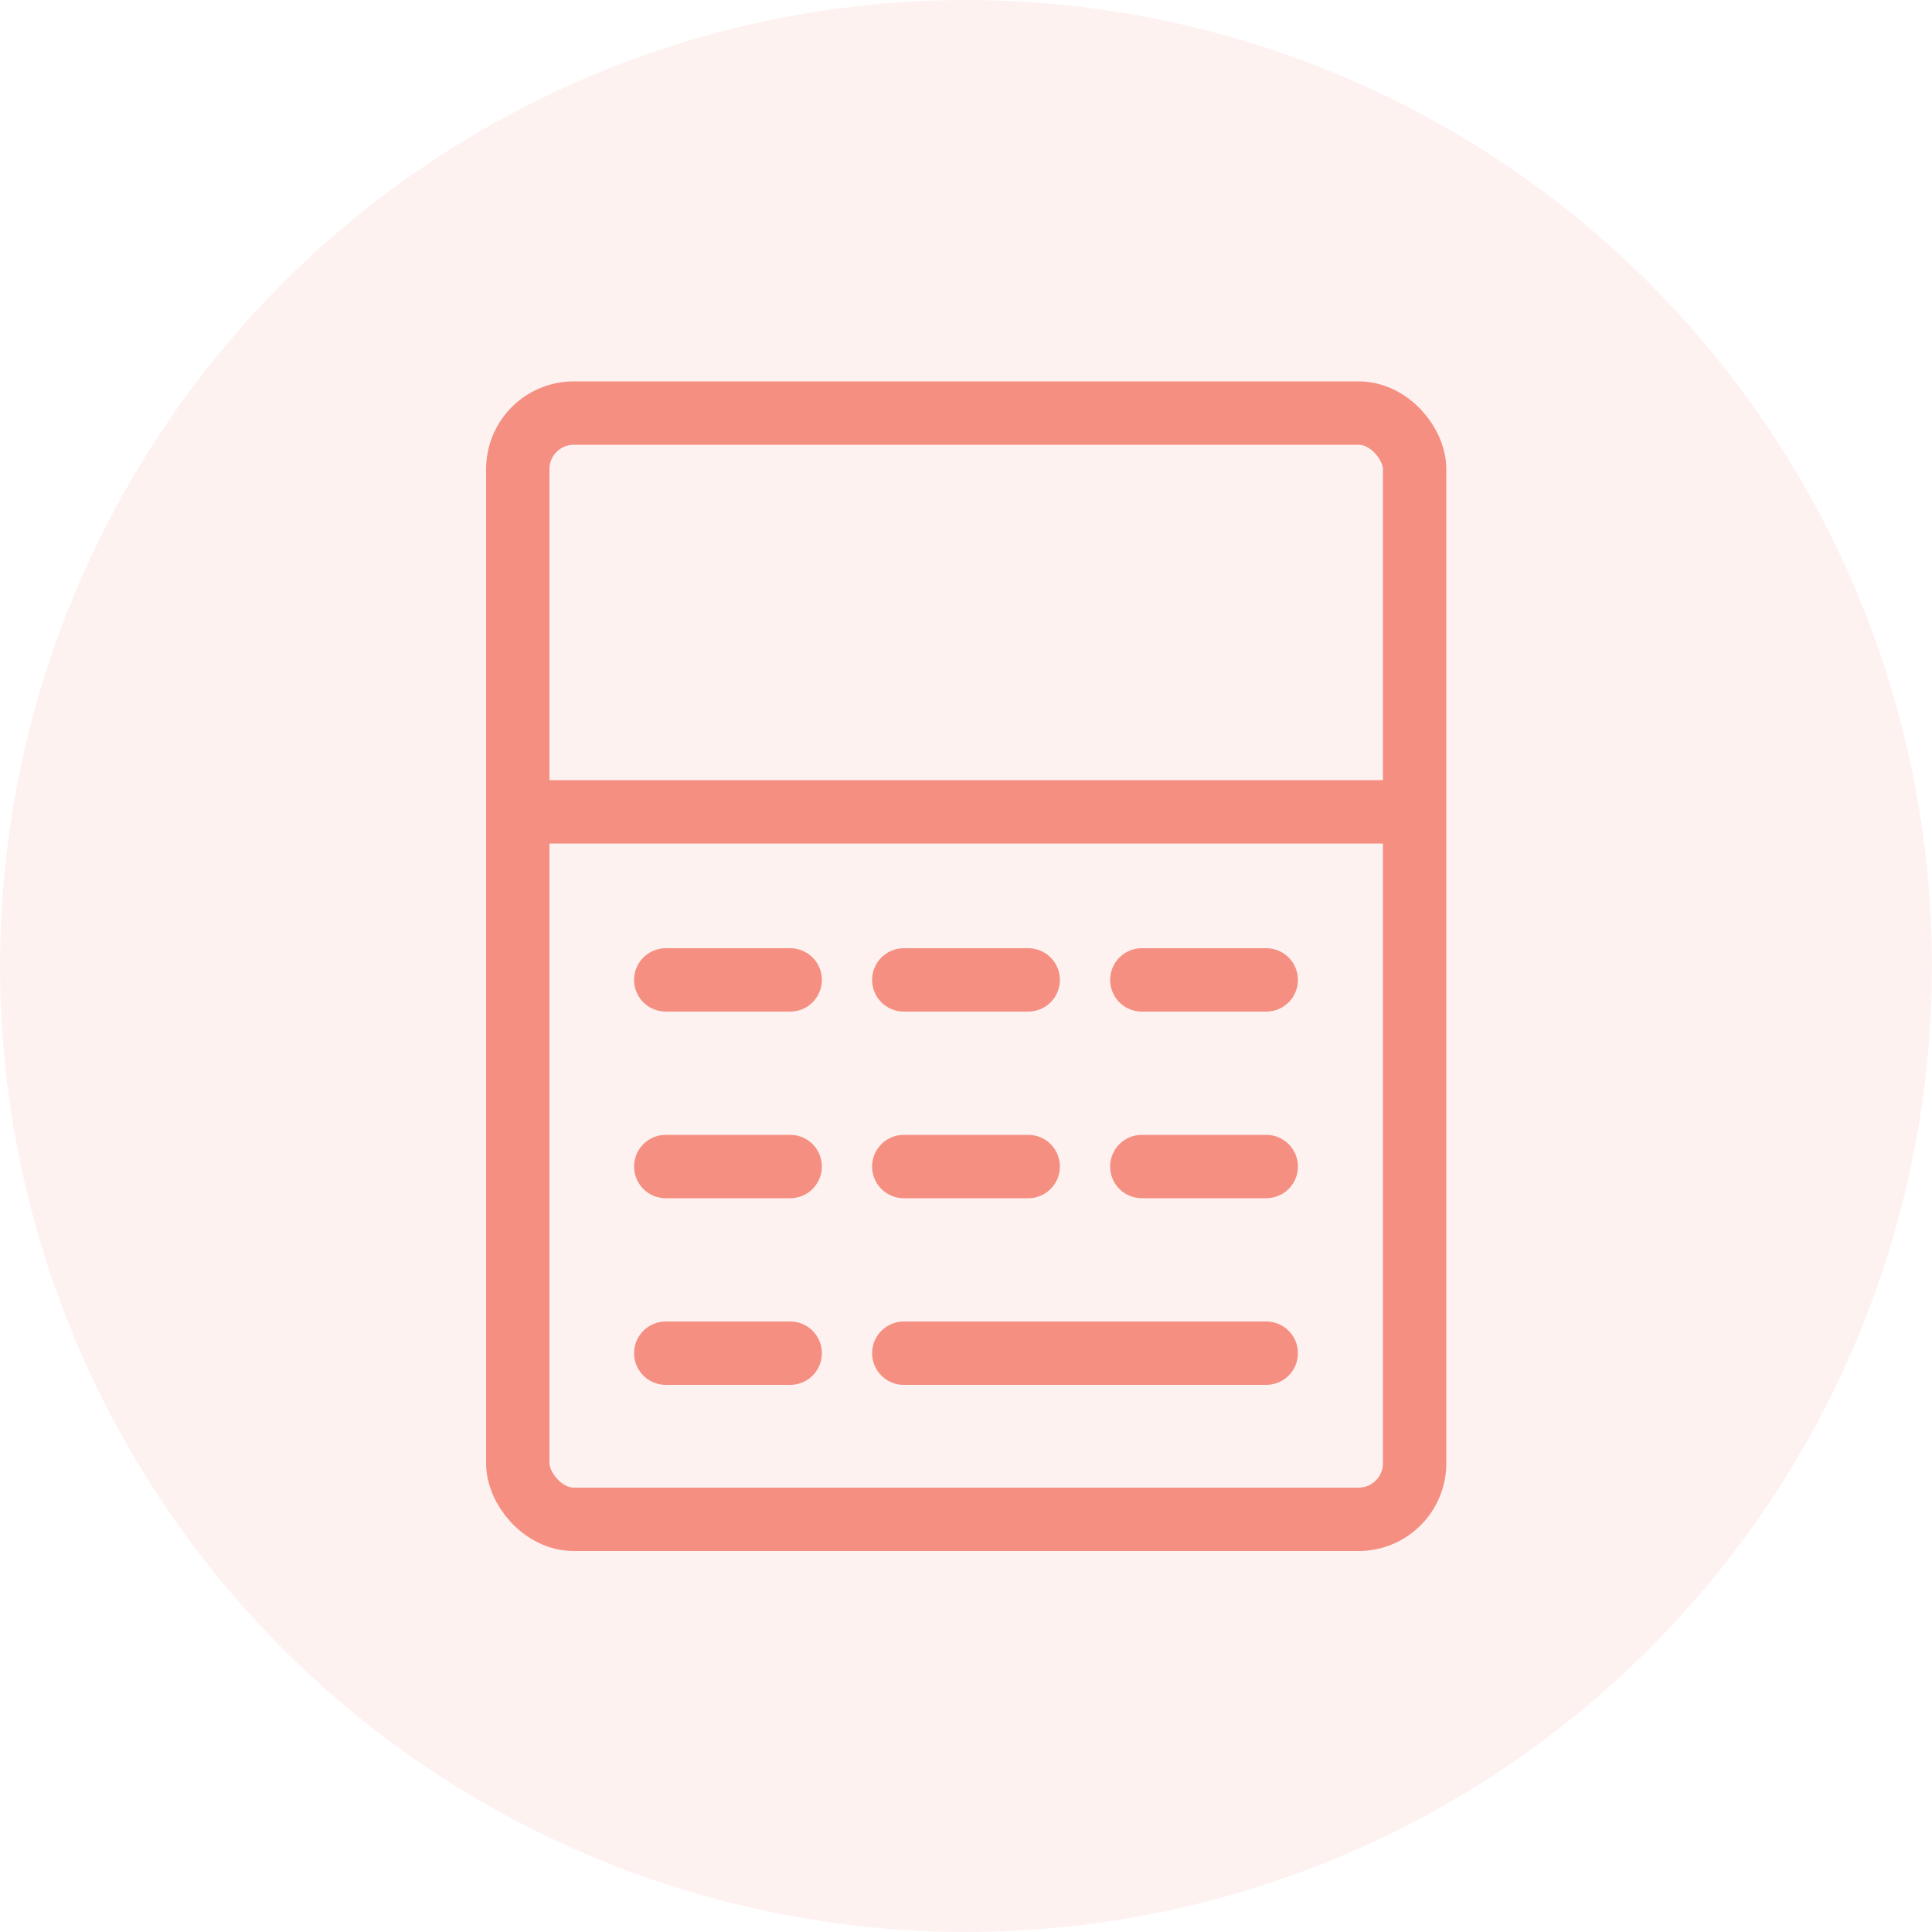
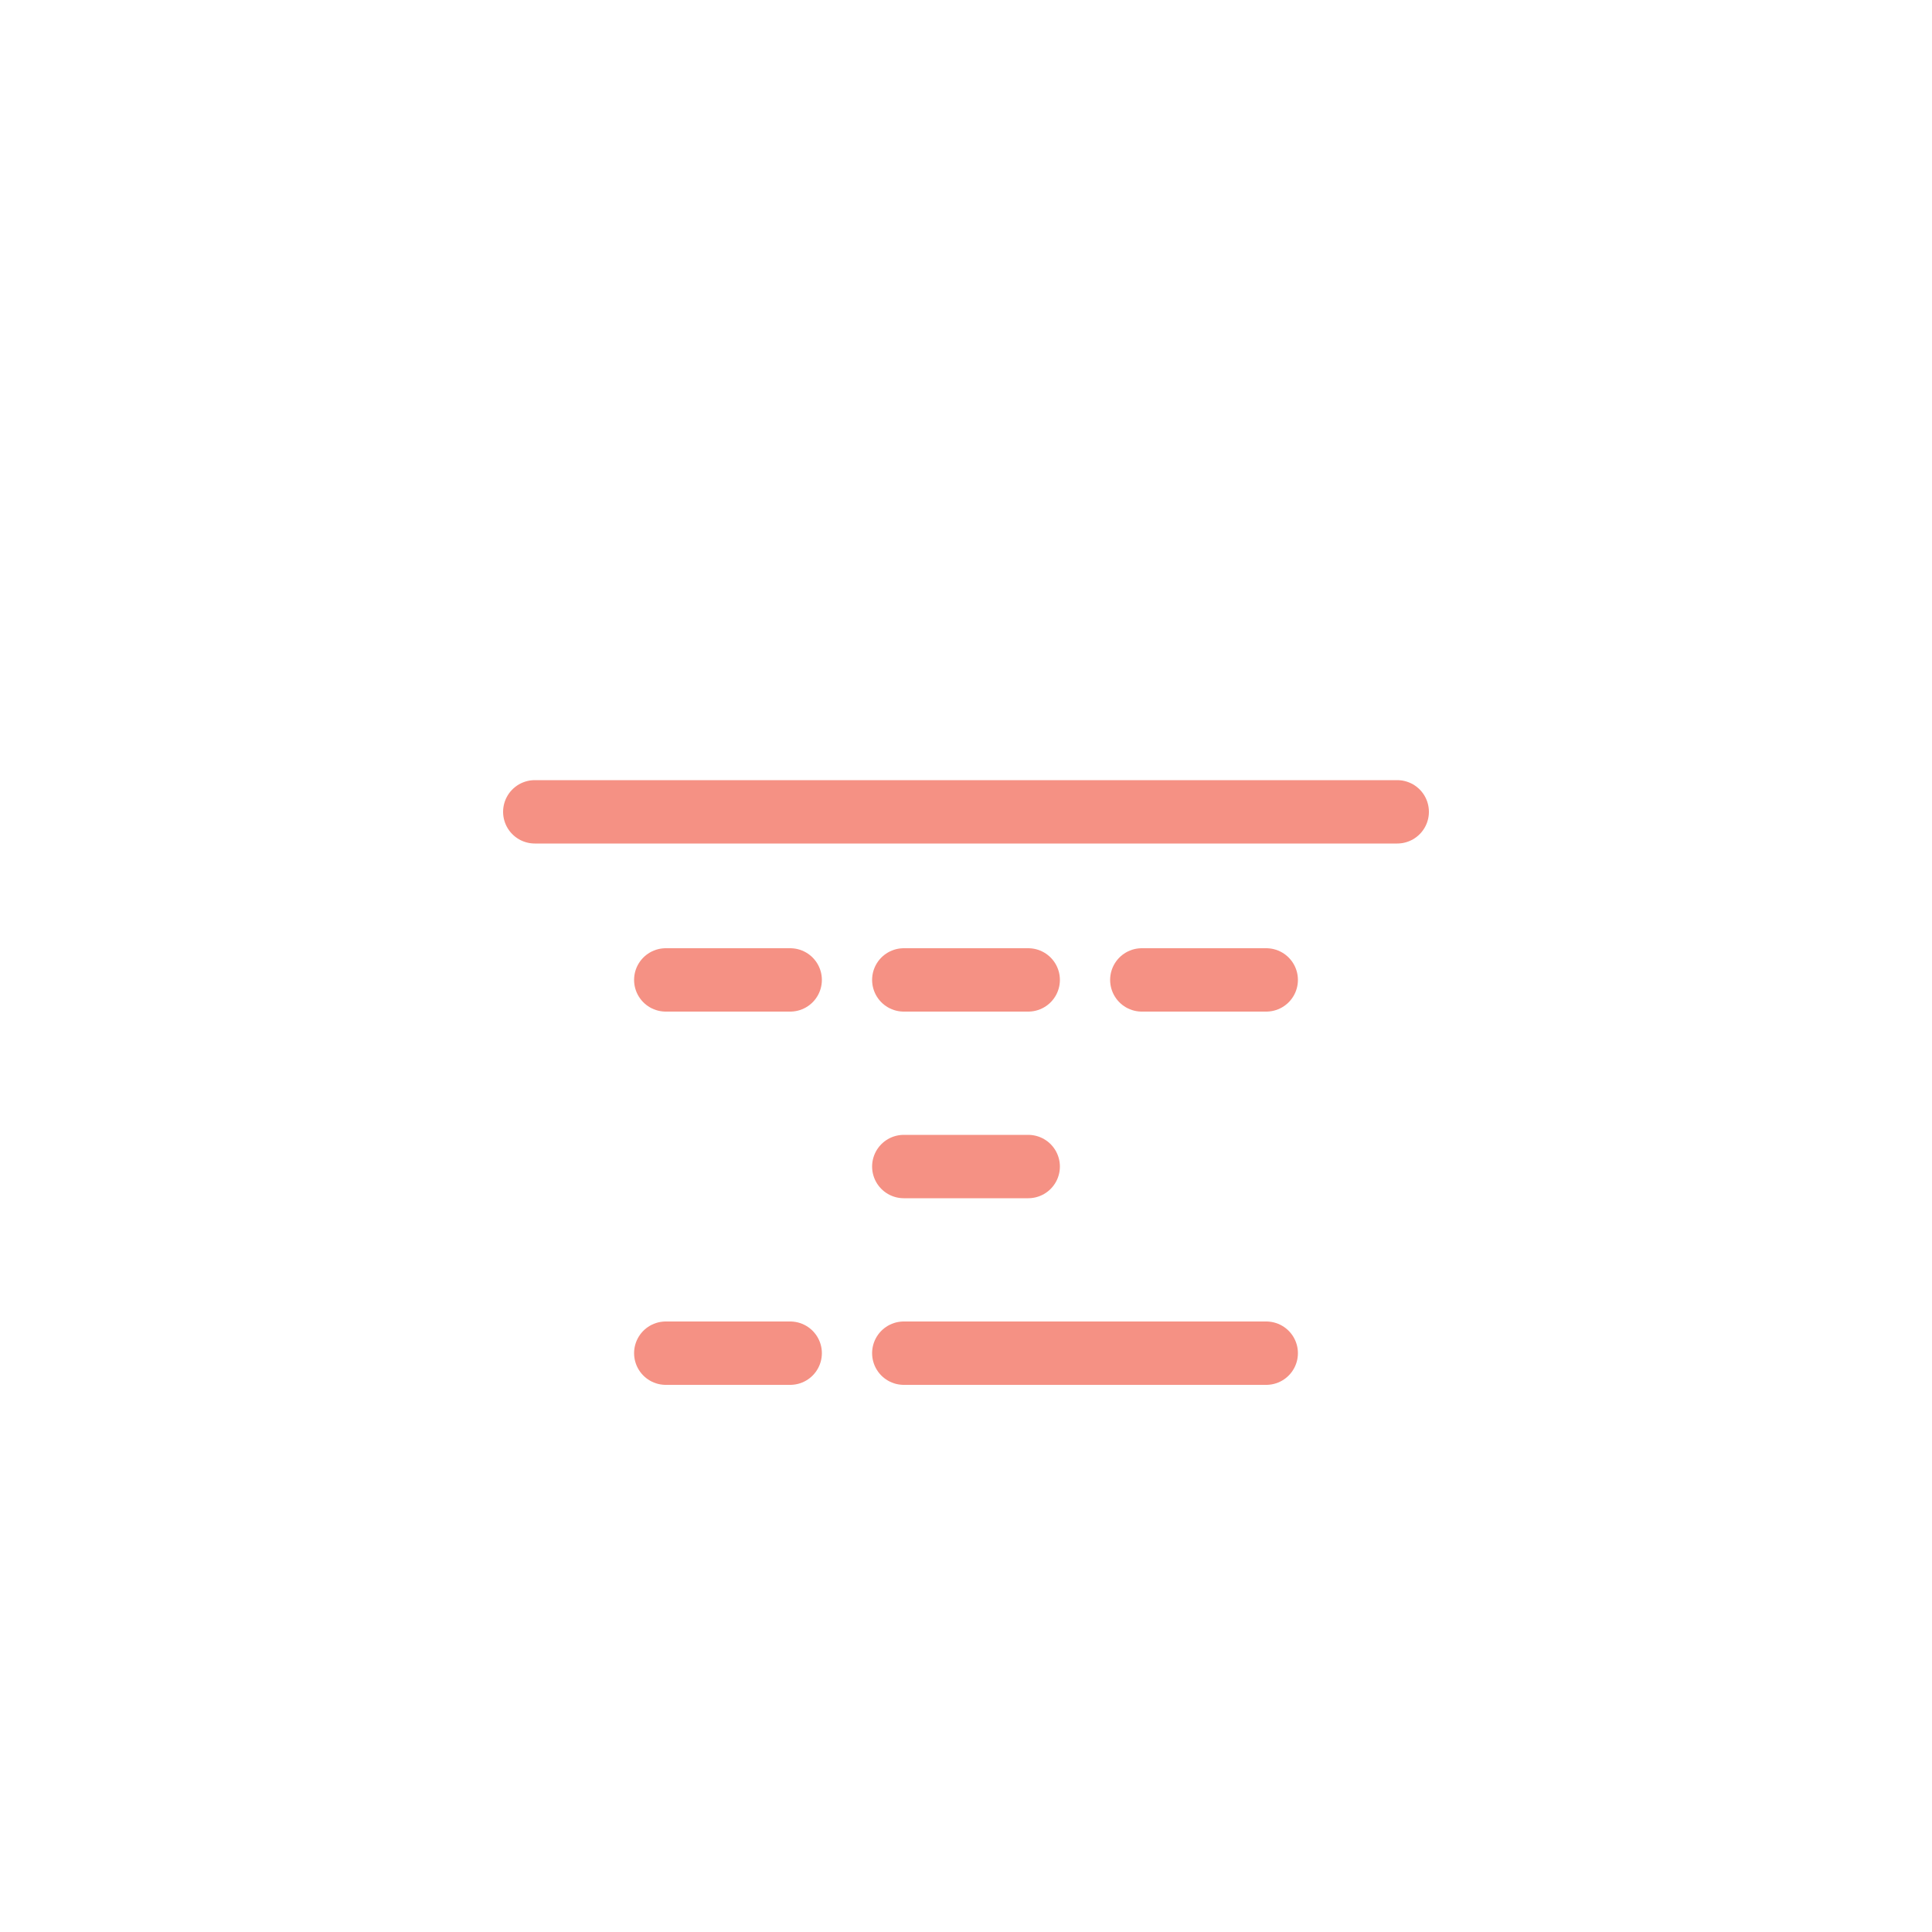
<svg xmlns="http://www.w3.org/2000/svg" id="Icons" viewBox="0 0 50 50">
  <defs>
    <style>.cls-1{fill:rgba(241,124,111,.1);stroke-width:0px;}.cls-2{fill:none;stroke:#f59184;stroke-linecap:round;stroke-linejoin:round;stroke-width:1.64px;}</style>
  </defs>
-   <rect class="cls-2" x="13.4" y="10.69" width="23.21" height="28.63" rx="1.45" ry="1.45" />
  <line class="cls-2" x1="13.84" y1="21.01" x2="36.16" y2="21.01" />
  <line class="cls-2" x1="17.23" y1="25.36" x2="20.45" y2="25.36" />
  <line class="cls-2" x1="23.39" y1="25.36" x2="26.61" y2="25.36" />
  <line class="cls-2" x1="29.55" y1="25.36" x2="32.77" y2="25.36" />
-   <line class="cls-2" x1="17.23" y1="30.19" x2="20.45" y2="30.19" />
  <line class="cls-2" x1="23.39" y1="30.19" x2="26.61" y2="30.19" />
-   <line class="cls-2" x1="29.55" y1="30.19" x2="32.77" y2="30.19" />
  <line class="cls-2" x1="17.23" y1="35.02" x2="20.45" y2="35.02" />
  <line class="cls-2" x1="23.39" y1="35.02" x2="32.77" y2="35.02" />
-   <circle class="cls-1" cx="25" cy="25" r="25" />
</svg>